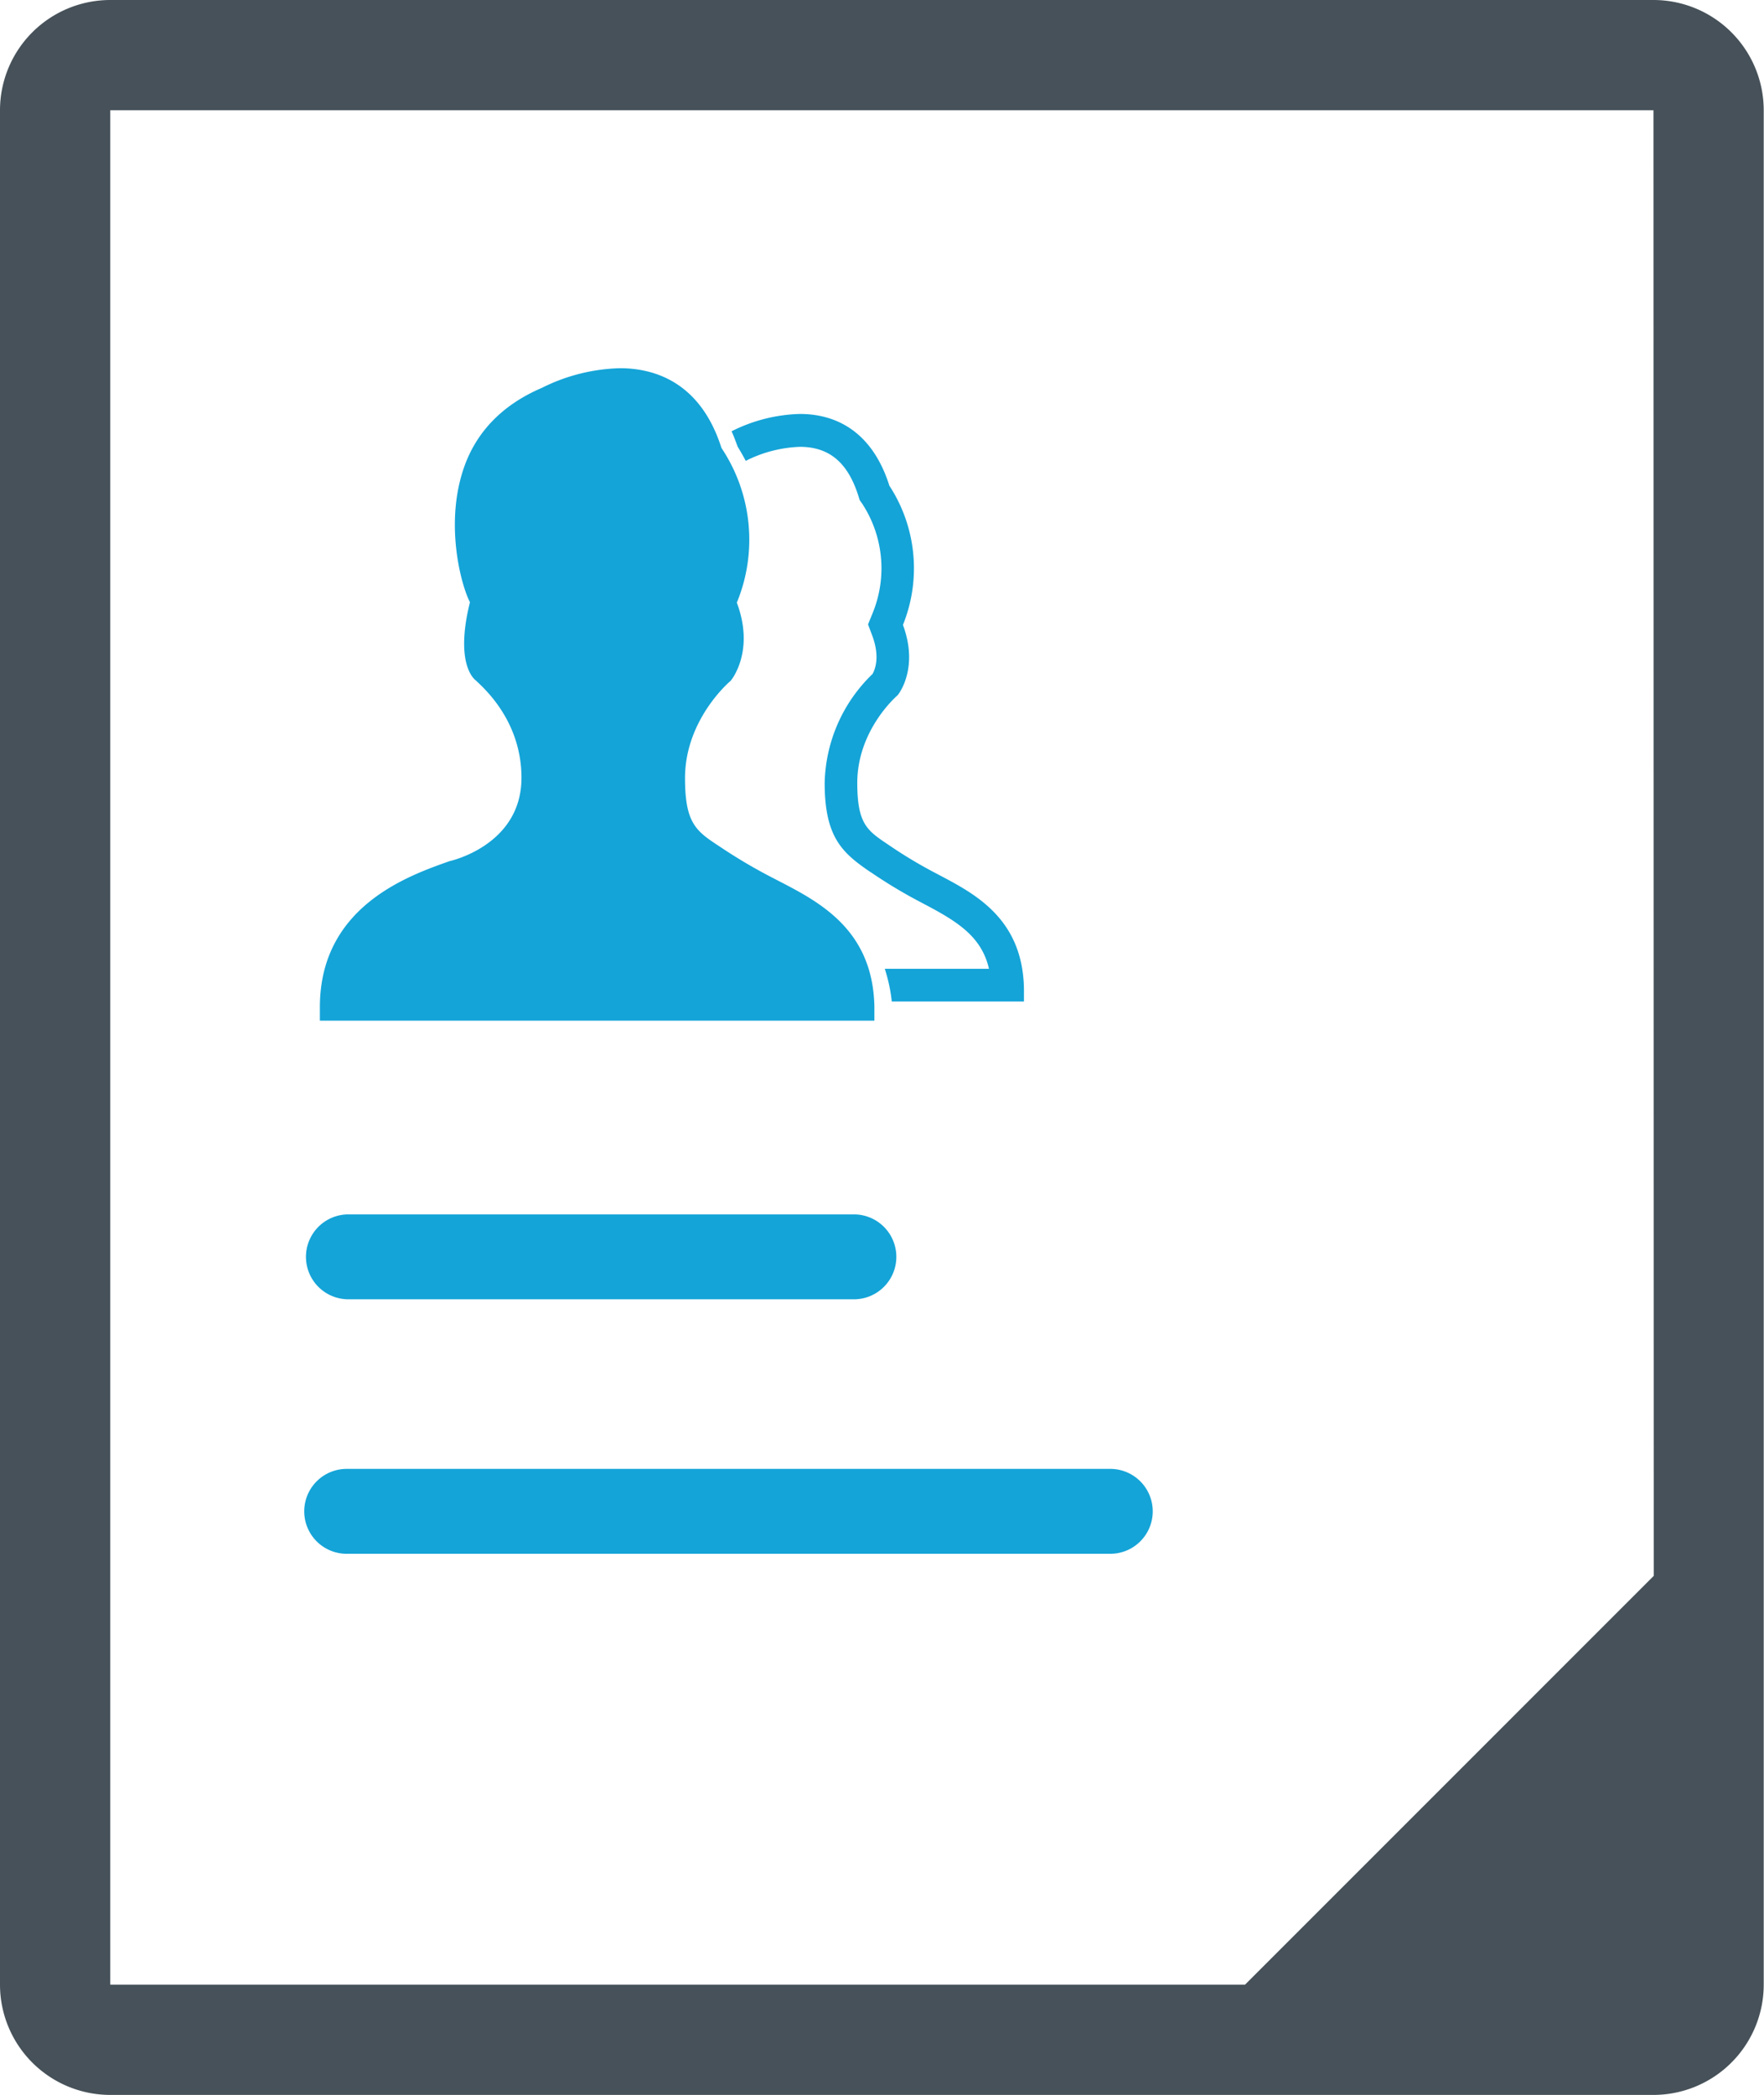
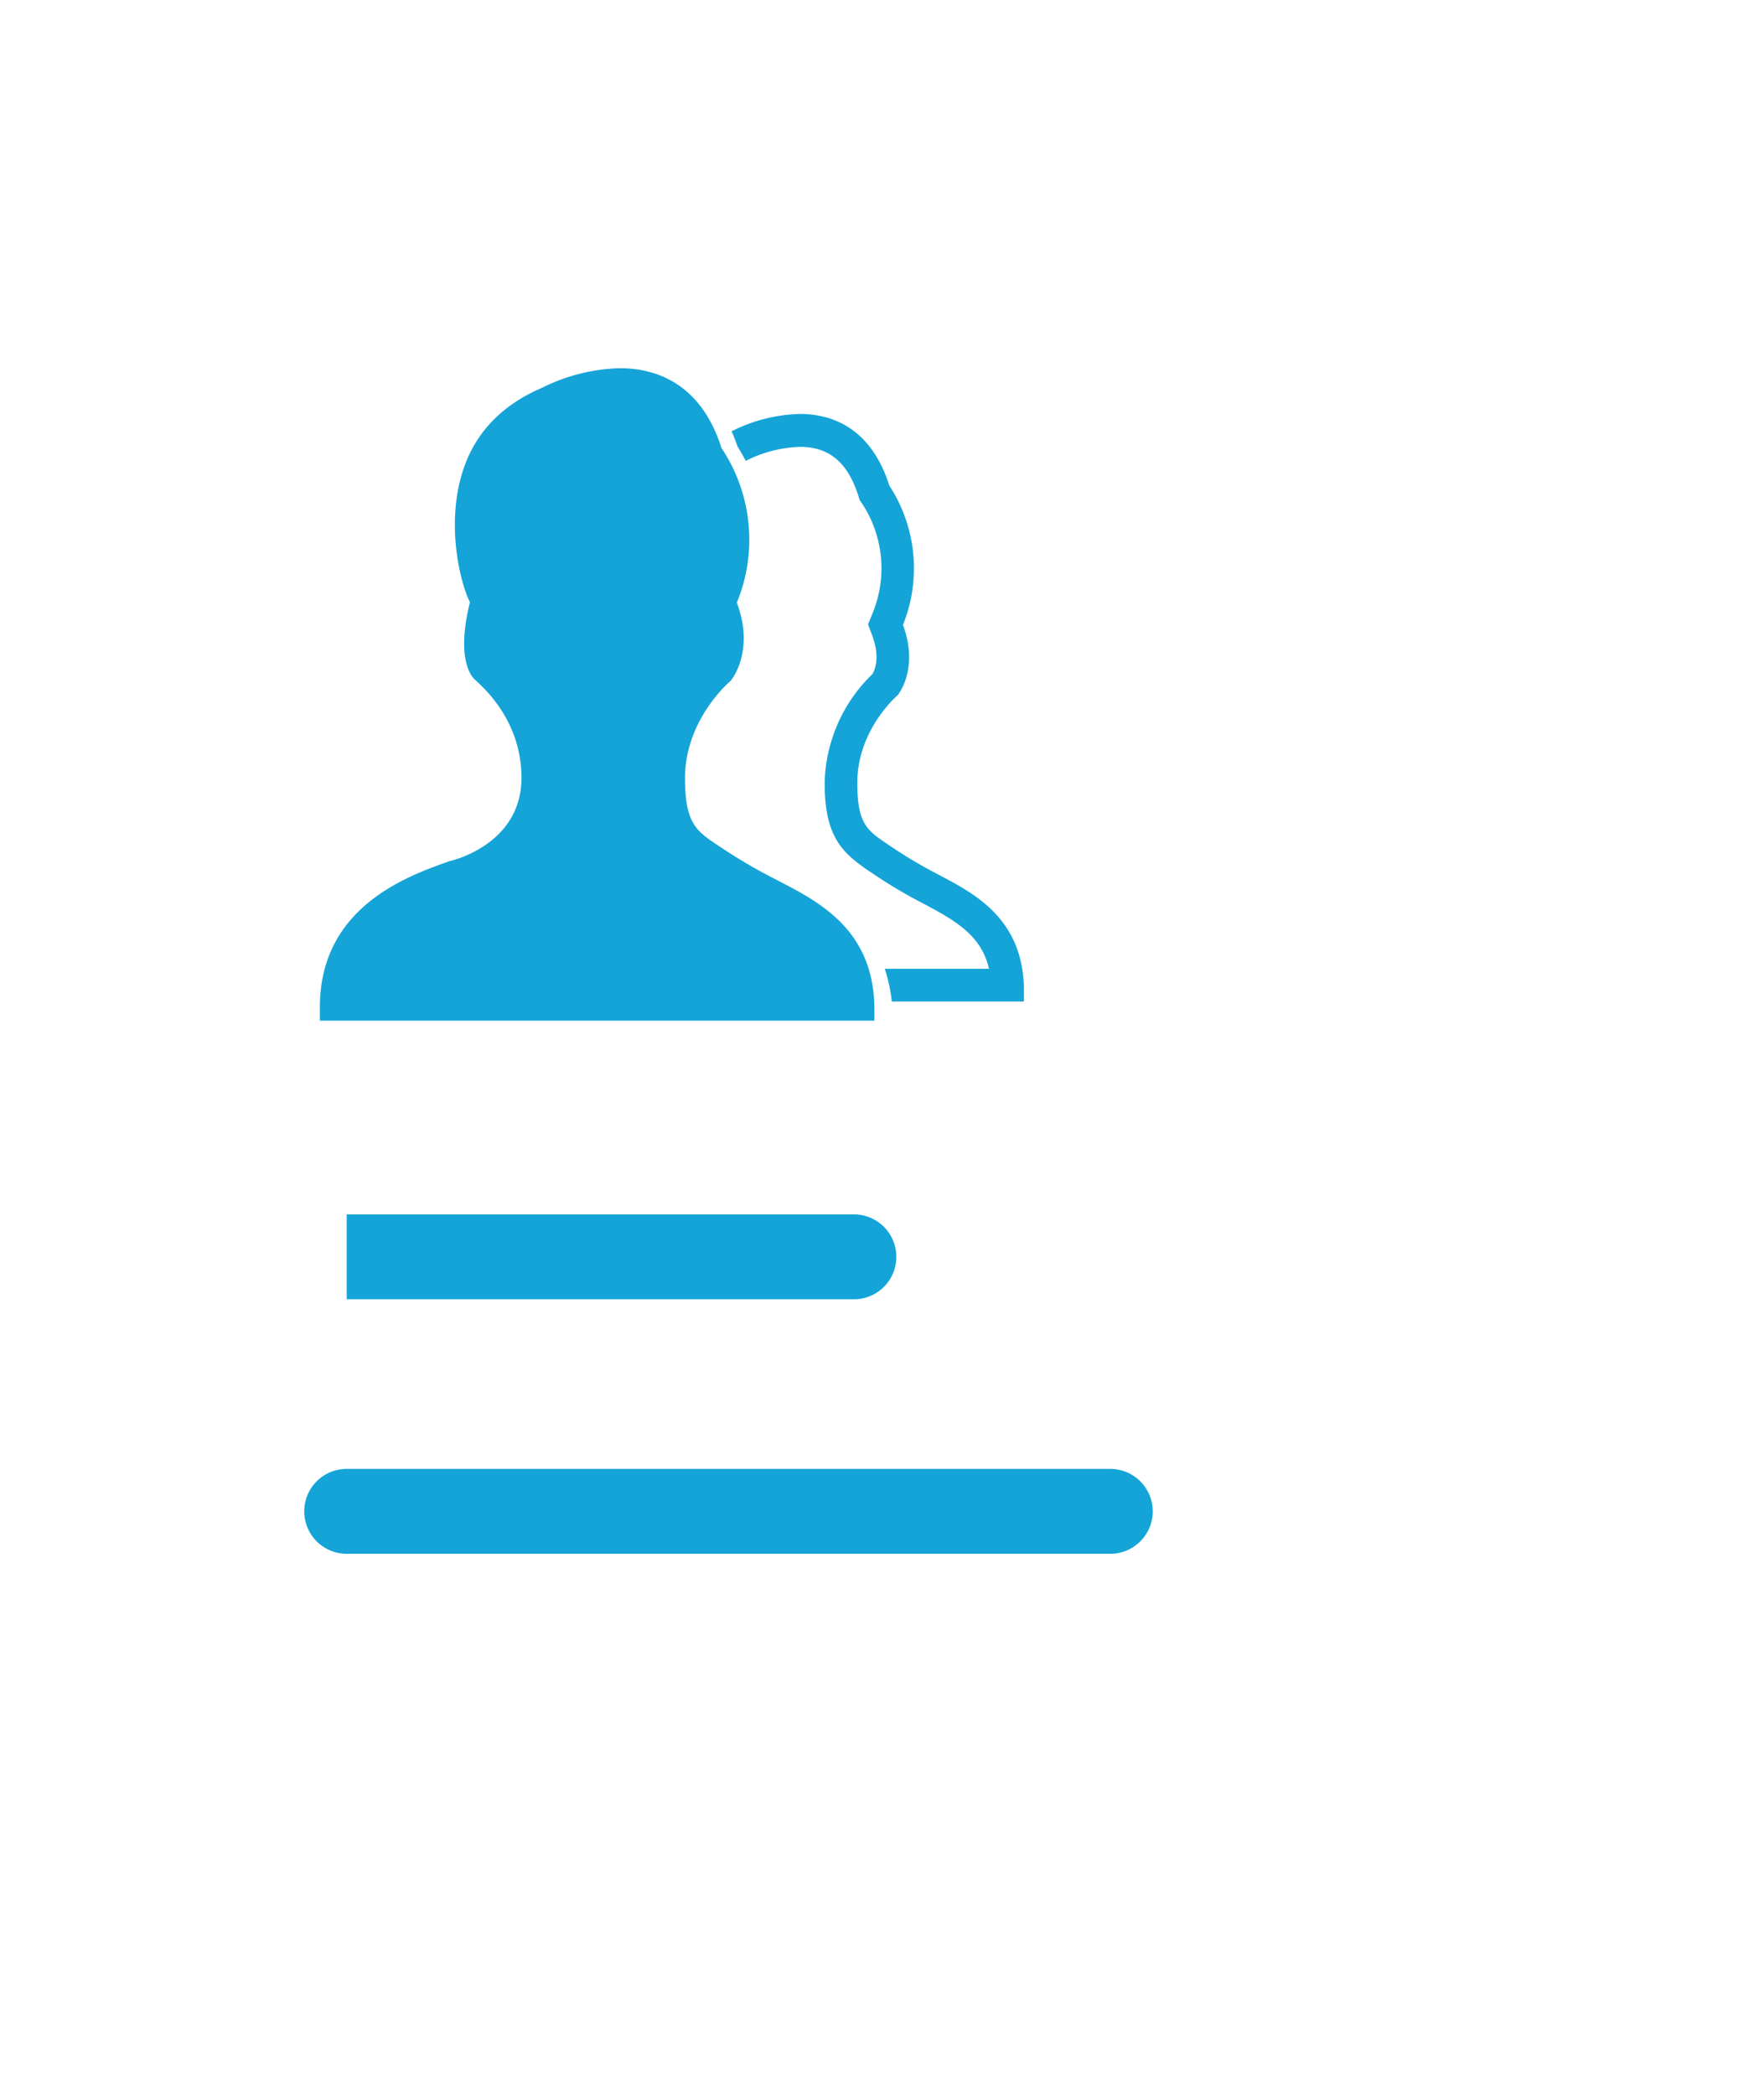
<svg xmlns="http://www.w3.org/2000/svg" id="Layer_1" data-name="Layer 1" viewBox="0 0 252.62 300">
  <defs>
    <style>.cls-1{fill:#14a4d8;}.cls-2{fill:#465159;}</style>
  </defs>
-   <path class="cls-1" d="M49.65,186.06h72.88a6.08,6.08,0,0,0,0-12.15H49.65a6.08,6.08,0,0,0,0,12.15" />
-   <path class="cls-2" d="M236.83,0h-221A15.8,15.8,0,0,0,0,15.79V284.21A15.8,15.8,0,0,0,15.79,300h221a15.8,15.8,0,0,0,15.79-15.79V15.79A15.8,15.8,0,0,0,236.83,0Zm0,225.67L178.3,284.21H15.79V15.79h221Z" />
+   <path class="cls-1" d="M49.65,186.06h72.88a6.08,6.08,0,0,0,0-12.15H49.65" />
  <path class="cls-1" d="M159,210.35H49.65a6.08,6.08,0,0,0,0,12.16H159a6.08,6.08,0,1,0,0-12.16" />
  <path class="cls-1" d="M110.75,125.76a74.71,74.71,0,0,1-7.38-4.33c-3.54-2.34-5.27-3.26-5.27-10,0-8.43,6.45-13.87,6.51-13.91s3.55-4.19.91-11.22a23.65,23.65,0,0,0-2.2-22.15c-3-9.43-9.59-11.42-14.54-11.42a26.33,26.33,0,0,0-11.19,2.82c-5.45,2.33-9.16,6.06-11,11-3,8.09-.62,17.11.71,19.69-2.29,9.24.88,11.23.88,11.23.56.62,6.5,5.38,6.5,13.91,0,9.73-10.3,11.94-10.3,11.94-6,2.12-18.57,6.54-18.57,20.91v1.93h79.41l0-2C125,132.66,116.66,128.84,110.75,125.76Z" />
  <path class="cls-1" d="M146.64,141.64c-.16-10.43-7.5-13.87-12.72-16.64a65.89,65.89,0,0,1-6.49-3.89c-3.14-2.12-4.66-2.93-4.66-9,0-7.59,5.69-12.48,5.75-12.52s3.14-3.76.79-10.1a21.65,21.65,0,0,0-1.94-19.93c-2.69-8.48-8.45-10.28-12.82-10.28a23,23,0,0,0-9.78,2.48c.31.69.59,1.44.87,2.21.31.5.71,1.18,1.14,2l.1,0,.17-.1a18.55,18.55,0,0,1,7.5-1.88c4.18,0,6.85,2.22,8.37,7l.2.64.38.54A16.91,16.91,0,0,1,125,87.72l-.69,1.7.64,1.7c1.09,3,.35,4.79,0,5.4a22.3,22.3,0,0,0-6.85,15.6c0,7.77,2.53,10,6.4,12.66l.3.19a69.62,69.62,0,0,0,6.94,4.17l.64.34c4.8,2.52,8.21,4.68,9.25,9.26H126.71a23.13,23.13,0,0,1,1,4.68h18.93Z" />
</svg>